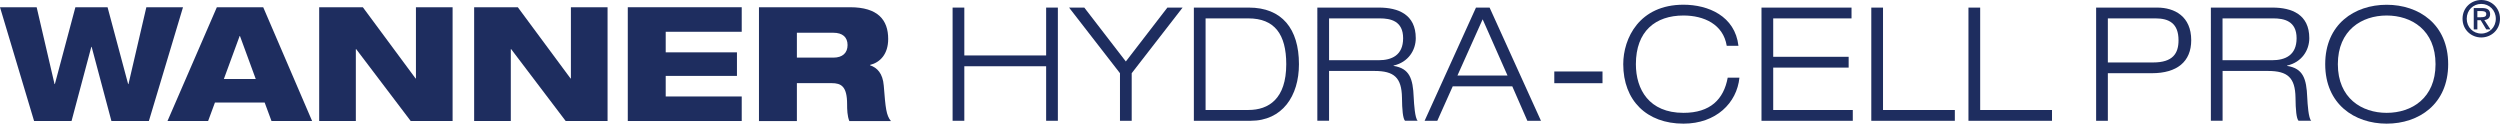
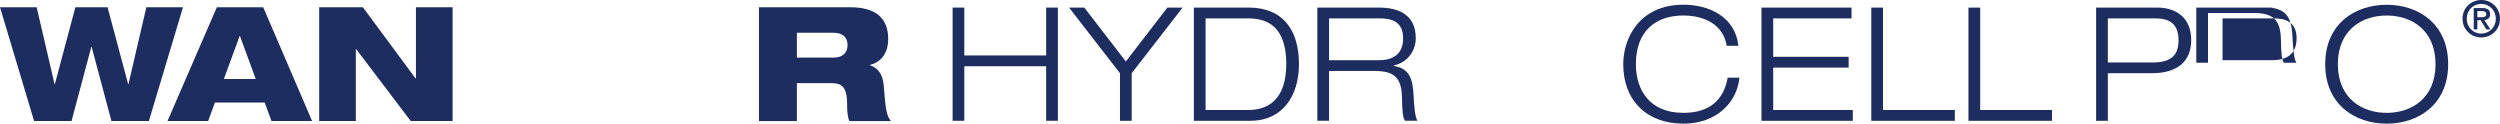
<svg xmlns="http://www.w3.org/2000/svg" id="Layer_1" viewBox="0 0 435.1 21.52">
  <defs>
    <style>.cls-1{fill:#1e2d5f;}</style>
  </defs>
  <path class="cls-1" d="M0,1.26h6.38l3.11,13.37h.06L13.12,1.26h5.6l3.58,13.37h.06l3.11-13.37h6.38l-5.94,19.8h-6.52l-3.44-12.9h-.06l-3.44,12.9h-6.52L0,1.26Z" />
  <path class="cls-1" d="M37.74,1.26h8.07l8.51,19.8h-7.07l-1.19-3.22h-8.65l-1.19,3.22h-7.07L37.74,1.26ZM41.77,6.26h-.06l-2.75,7.49h5.55l-2.75-7.49Z" />
  <path class="cls-1" d="M55.55,1.26h7.6l9.18,12.4h.06V1.26h6.38v19.8h-7.29l-9.49-12.51h-.06v12.51h-6.38V1.26Z" />
-   <path class="cls-1" d="M82.52,1.26h7.6l9.18,12.4h.06V1.26h6.38v19.8h-7.29l-9.49-12.51h-.06v12.51h-6.38V1.26Z" />
-   <path class="cls-1" d="M109.26,1.26h19.83v4.27h-13.23v3.58h12.4v4.1h-12.4v3.58h13.23v4.27h-19.83V1.26Z" />
  <path class="cls-1" d="M132.09,1.26h15.86c4.85,0,6.63,2.22,6.63,5.52,0,2.63-1.39,4.08-3.16,4.52v.06c1.25.42,2.22,1.41,2.39,3.55.31,3.91.42,5.16,1.25,6.16h-7.24c-.36-.86-.39-2.02-.39-2.94,0-3.11-1.03-3.66-2.69-3.66h-6.05v6.6h-6.6V1.26ZM138.69,10.03h6.35c1.61,0,2.47-.83,2.47-2.19s-.86-2.14-2.47-2.14h-6.35v4.33Z" />
  <path class="cls-1" d="M364.81,1.32h10.62c3.03,0,5.93,1.52,5.93,5.68,0,3.72-2.46,5.74-6.84,5.74h-7.67v8.28h-2.04V1.32ZM366.85,10.87h7.89c3.42,0,4.41-1.57,4.41-3.86,0-2.95-1.66-3.81-4-3.81h-8.3v7.67Z" />
-   <path class="cls-1" d="M384.78,1.32h10.73c3.34,0,6.4,1.19,6.4,5.32,0,2.1-1.3,4.19-3.86,4.77v.06c2.79.44,3.37,2.23,3.5,5.46.06,1.24.22,3.64.69,4.08h-2.21c-.36-.41-.5-1.88-.52-4.03-.06-3.48-1.38-4.63-4.77-4.63h-7.92v8.66h-2.04V1.32ZM386.82,10.48h8.63c2.23,0,4.25-.83,4.25-3.83s-2.18-3.45-4.06-3.45h-8.83v7.28Z" />
+   <path class="cls-1" d="M384.78,1.32h10.73v.06c2.79.44,3.37,2.23,3.5,5.46.06,1.24.22,3.64.69,4.08h-2.21c-.36-.41-.5-1.88-.52-4.03-.06-3.48-1.38-4.63-4.77-4.63h-7.92v8.66h-2.04V1.32ZM386.82,10.48h8.63c2.23,0,4.25-.83,4.25-3.83s-2.18-3.45-4.06-3.45h-8.83v7.28Z" />
  <path class="cls-1" d="M415.38.83c5.6,0,10.7,3.39,10.7,10.34s-5.1,10.35-10.7,10.35-10.7-3.39-10.7-10.35,5.1-10.34,10.7-10.34ZM415.38,19.64c4.33,0,8.5-2.54,8.5-8.47s-4.17-8.47-8.5-8.47-8.5,2.54-8.5,8.47,4.17,8.47,8.5,8.47Z" />
  <path class="cls-1" d="M165.79,1.32h2.04v8.33h14.24V1.32h2.04v19.7h-2.04v-9.49h-14.24v9.49h-2.04V1.32Z" />
  <path class="cls-1" d="M194.92,12.74l-8.86-11.42h2.65l7.23,9.38,7.23-9.38h2.65l-8.86,11.42v8.28h-2.04v-8.28Z" />
  <path class="cls-1" d="M207.78,1.32h9.57c5.74,0,8.72,3.67,8.72,9.85,0,5.55-2.9,9.85-8.41,9.85h-9.88V1.32ZM209.82,19.14h7.45c3.53,0,6.59-1.93,6.59-7.97,0-5.21-2.04-7.97-6.59-7.97h-7.45v15.95Z" />
  <path class="cls-1" d="M229.27,1.32h10.73c3.34,0,6.4,1.19,6.4,5.32,0,2.1-1.3,4.19-3.86,4.77v.06c2.79.44,3.37,2.23,3.5,5.46.06,1.24.22,3.64.69,4.08h-2.21c-.36-.41-.5-1.88-.52-4.03-.06-3.48-1.38-4.63-4.77-4.63h-7.92v8.66h-2.04V1.32ZM231.31,10.48h8.64c2.23,0,4.25-.83,4.25-3.83s-2.18-3.45-4.06-3.45h-8.83v7.28Z" />
-   <path class="cls-1" d="M263.2,15.03h-10.37l-2.68,5.99h-2.21l8.94-19.7h2.37l8.94,19.7h-2.37l-2.62-5.99ZM258.04,3.36l-4.39,9.79h8.72l-4.33-9.79Z" />
-   <path class="cls-1" d="M270.51,12.44h8.39v2.04h-8.39v-2.04Z" />
  <path class="cls-1" d="M302.73,13.52c-.44,4.41-4.08,8-9.74,8-6.4,0-10.48-4.03-10.48-10.35,0-4.5,2.79-10.35,10.48-10.35,4.3,0,8.97,1.96,9.57,7.15h-2.04c-.61-3.75-3.97-5.27-7.53-5.27-4.88,0-8.28,2.73-8.28,8.47,0,4.39,2.29,8.47,8.28,8.47,4.69,0,7.01-2.37,7.7-6.12h2.04Z" />
  <path class="cls-1" d="M306.57,1.32h15.67v1.88h-13.63v6.68h13.13v1.88h-13.13v7.39h13.85v1.88h-15.89V1.32Z" />
  <path class="cls-1" d="M325.68,1.32h2.04v17.82h12.5v1.88h-14.54V1.32Z" />
  <path class="cls-1" d="M342.59,1.32h2.04v17.82h12.5v1.88h-14.54V1.32Z" />
  <path class="cls-1" d="M431.84,0c1.72,0,3.26,1.31,3.26,3.26s-1.54,3.26-3.26,3.26-3.26-1.31-3.26-3.26,1.54-3.26,3.26-3.26ZM431.84.68c-1.42,0-2.53,1.1-2.53,2.58s1.11,2.58,2.53,2.58,2.53-1.1,2.53-2.58-1.13-2.58-2.53-2.58ZM431.74,3.51h-.58v1.61h-.63V1.4h1.45c.92,0,1.4.31,1.4,1.07,0,.68-.43.96-1.01,1.02l1.07,1.63h-.73l-.97-1.61ZM431.83,2.99c.47,0,.88-.04.88-.56,0-.43-.45-.5-.83-.5h-.72v1.07h.67Z" />
</svg>